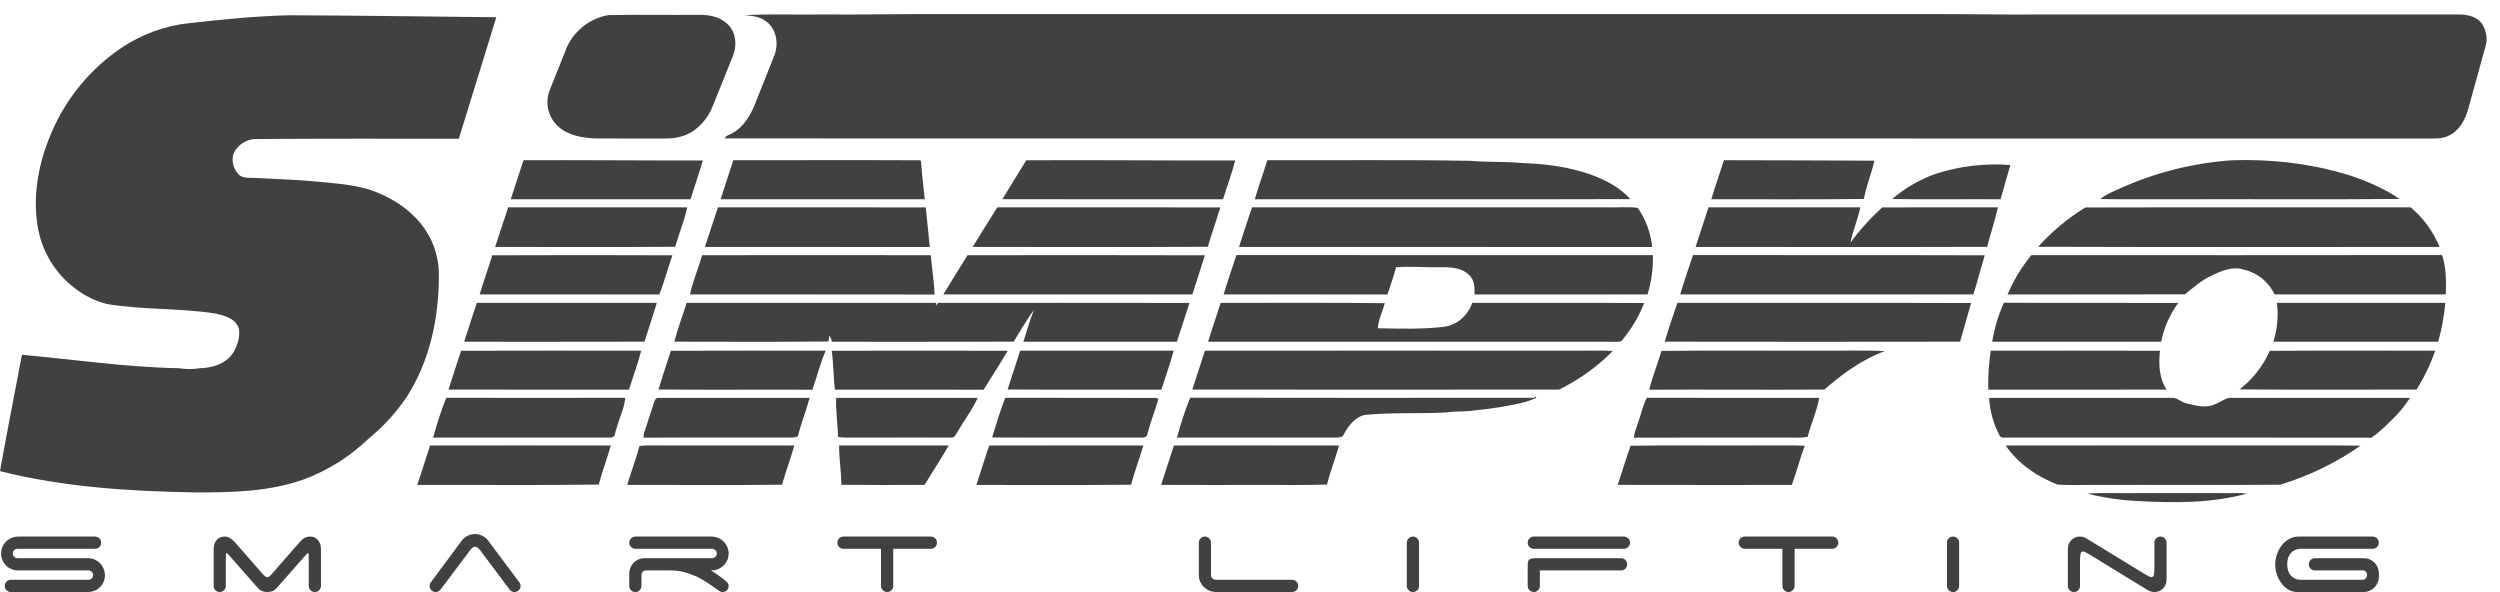
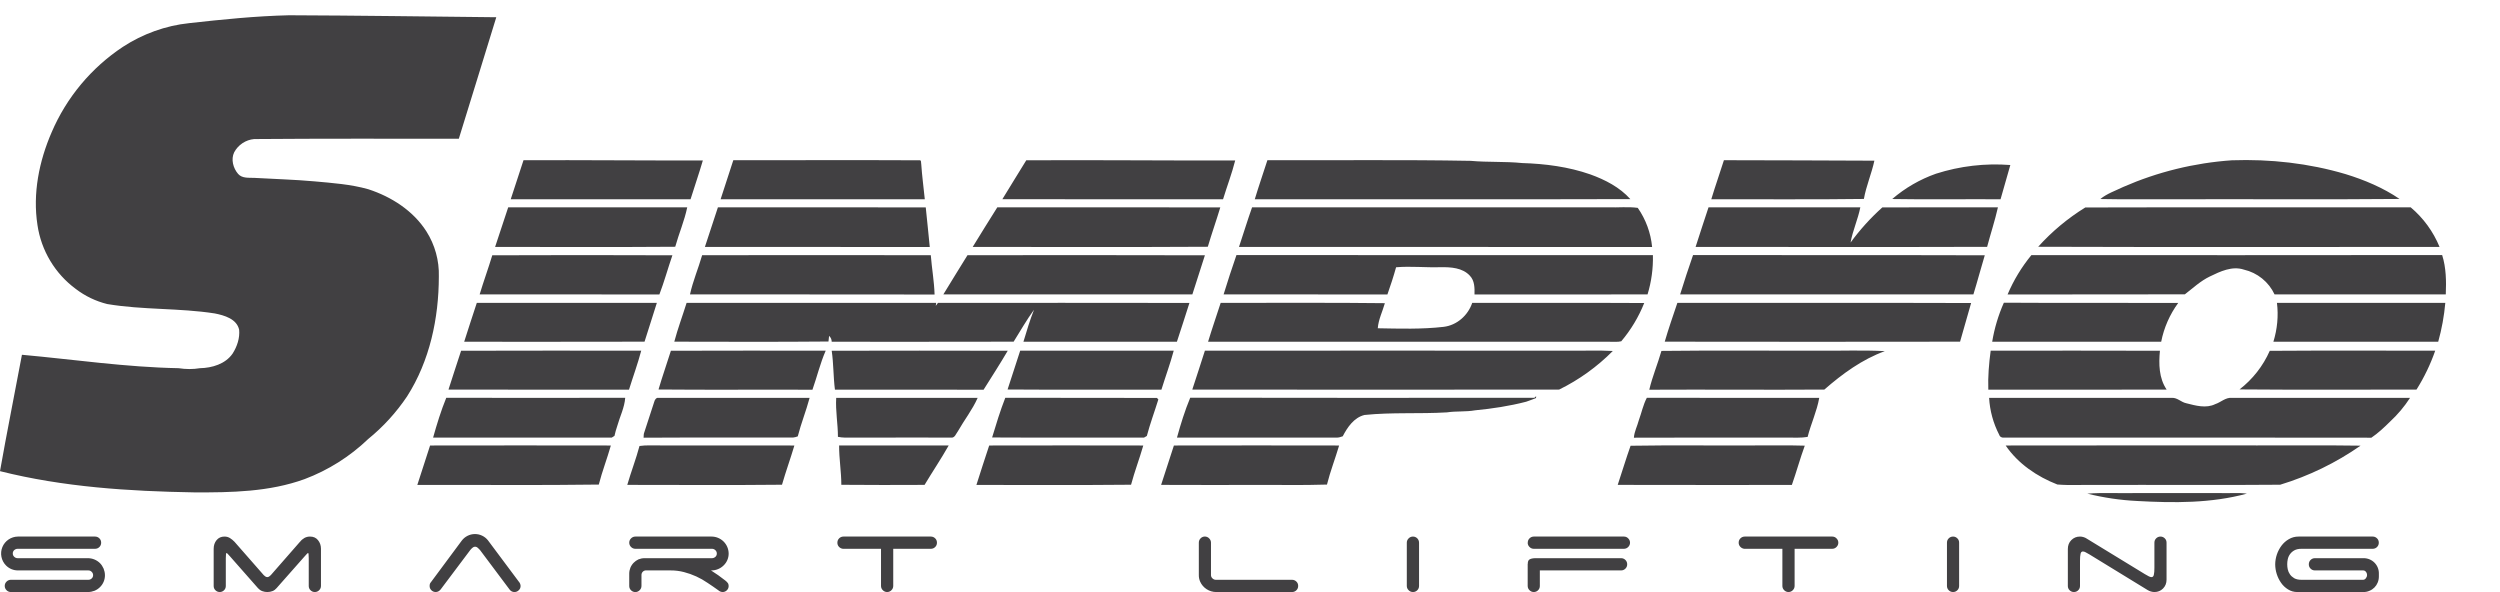
<svg xmlns="http://www.w3.org/2000/svg" width="173" height="41" viewBox="0 0 173 41" fill="none">
-   <path fill-rule="evenodd" clip-rule="evenodd" d="M51.526 1.051C53.257 0.953 54.993 1.029 56.718 1.002C59.568 1.024 62.413 0.958 65.258 0.974H133.458C136.046 0.963 138.629 1.024 141.211 1.002H170.182C170.799 0.996 171.503 1.182 171.825 1.755C172.044 2.181 172.158 2.705 172.006 3.169L170.793 7.575C170.575 8.313 170.165 9.088 169.412 9.405C168.937 9.628 168.402 9.585 167.889 9.585C128.642 9.579 89.391 9.59 50.144 9.579C50.232 9.35 50.516 9.334 50.696 9.208C51.58 8.706 52.055 7.761 52.383 6.849C52.782 5.839 53.197 4.835 53.59 3.824C53.906 2.995 53.721 1.913 52.923 1.417C52.514 1.127 52.006 1.095 51.526 1.051V1.051ZM42.113 1.045C44.215 1.002 46.317 1.045 48.419 1.029C49.134 1.013 49.91 1.193 50.412 1.733C50.942 2.29 51.002 3.153 50.729 3.841L49.325 7.335C49.037 8.089 48.512 8.729 47.829 9.159C47.283 9.47 46.645 9.596 46.022 9.585C44.379 9.579 42.735 9.596 41.092 9.579C40.191 9.525 39.224 9.339 38.558 8.689C38.239 8.372 38.02 7.968 37.929 7.527C37.839 7.086 37.881 6.628 38.051 6.21L39.143 3.481C39.601 2.225 40.781 1.253 42.113 1.045V1.045Z" fill="#414042" />
-   <path fill-rule="evenodd" clip-rule="evenodd" d="M144.444 34.16C145.514 34.078 146.6 34.144 147.676 34.122H153.682C154.282 34.144 154.883 34.078 155.484 34.16C153.01 34.832 150.422 34.81 147.883 34.668C146.723 34.611 145.571 34.441 144.444 34.16V34.16ZM138.792 30.829C144.591 30.813 150.395 30.829 156.199 30.824C158.585 30.835 160.971 30.802 163.351 30.84C161.65 32.027 159.772 32.939 157.788 33.543C153.545 33.581 149.292 33.543 145.044 33.559C144.154 33.538 143.259 33.603 142.369 33.527C140.966 32.981 139.644 32.085 138.792 30.829V30.829ZM112.836 30.846C115.702 30.797 118.569 30.84 121.43 30.824C122.587 30.835 123.739 30.802 124.891 30.84C124.564 31.736 124.313 32.658 123.996 33.559C119.983 33.559 115.964 33.565 111.946 33.554C112.246 32.653 112.519 31.741 112.836 30.846ZM81.234 30.829C85.044 30.824 88.856 30.819 92.667 30.829C92.399 31.736 92.055 32.615 91.826 33.532C90.073 33.592 88.32 33.543 86.568 33.559C84.493 33.559 82.418 33.565 80.349 33.554C80.638 32.642 80.939 31.736 81.234 30.829ZM68.457 30.829C72.006 30.824 75.561 30.819 79.115 30.829C78.853 31.741 78.514 32.626 78.269 33.543C74.703 33.581 71.132 33.548 67.567 33.559C67.851 32.642 68.157 31.736 68.452 30.829H68.457ZM58.067 30.824H65.651C65.126 31.752 64.526 32.642 63.98 33.554C62.058 33.559 60.142 33.57 58.22 33.548C58.22 32.642 58.061 31.736 58.067 30.824V30.824ZM44.253 30.862C44.728 30.791 45.209 30.835 45.684 30.824C48.779 30.829 51.875 30.819 54.971 30.829C54.703 31.736 54.376 32.631 54.114 33.543C50.548 33.581 46.978 33.554 43.407 33.554C43.669 32.648 44.013 31.768 44.253 30.862ZM29.762 30.829C33.934 30.824 38.1 30.819 42.271 30.829C42.014 31.736 41.67 32.62 41.436 33.532C37.248 33.592 33.06 33.543 28.878 33.559C29.167 32.648 29.462 31.736 29.762 30.829ZM137.651 27.532H150.297C150.668 27.51 150.935 27.832 151.285 27.903C151.935 28.067 152.661 28.28 153.3 27.963C153.687 27.837 154.015 27.488 154.452 27.532H166.775C166.383 28.137 165.917 28.691 165.388 29.18C164.984 29.579 164.569 29.972 164.099 30.289C155.636 30.273 147.168 30.283 138.7 30.283C138.541 30.305 138.394 30.24 138.345 30.087C137.935 29.294 137.697 28.423 137.646 27.532H137.651ZM113.961 27.526C117.941 27.537 121.916 27.532 125.891 27.532C125.732 28.454 125.317 29.323 125.088 30.234C124.64 30.311 124.187 30.278 123.734 30.283C120.179 30.283 116.62 30.273 113.065 30.289C113.092 29.868 113.3 29.492 113.404 29.088C113.595 28.569 113.704 28.018 113.961 27.526V27.526ZM82.364 27.521C90.302 27.537 98.241 27.532 106.18 27.526L106.3 27.417C106.3 27.477 106.317 27.559 106.235 27.57C106.033 27.652 105.82 27.723 105.612 27.799C104.455 28.099 103.264 28.28 102.074 28.394C101.43 28.509 100.775 28.438 100.13 28.536C98.23 28.651 96.319 28.52 94.425 28.716C93.699 28.891 93.24 29.568 92.918 30.191C92.776 30.245 92.623 30.289 92.475 30.283H81.446C81.703 29.35 81.992 28.416 82.364 27.521V27.521ZM69.566 27.526C73.06 27.543 76.56 27.521 80.06 27.537L80.158 27.641C79.896 28.487 79.585 29.317 79.361 30.169L79.164 30.283C75.664 30.273 72.159 30.294 68.654 30.273C68.932 29.35 69.216 28.422 69.566 27.526V27.526ZM57.865 27.532H67.654C67.294 28.351 66.726 29.066 66.284 29.847C66.153 30.011 66.077 30.322 65.804 30.283L63.51 30.278C61.829 30.289 60.153 30.273 58.471 30.283C58.307 30.283 58.143 30.256 57.985 30.229C57.985 29.328 57.81 28.433 57.865 27.532V27.532ZM45.279 27.788C45.312 27.657 45.416 27.504 45.569 27.532H56.025C55.785 28.433 55.435 29.295 55.206 30.196C55.097 30.24 54.987 30.267 54.878 30.278C51.428 30.289 47.982 30.267 44.537 30.289C44.542 30.158 44.537 30.021 44.592 29.896C44.826 29.197 45.05 28.493 45.279 27.788V27.788ZM30.882 27.526C35.009 27.537 39.137 27.537 43.265 27.526C43.216 28.209 42.894 28.831 42.713 29.481C42.637 29.705 42.571 29.934 42.522 30.163L42.331 30.283H29.97C30.232 29.35 30.516 28.422 30.882 27.526V27.526ZM157.067 24.277C160.889 24.25 164.705 24.267 168.517 24.267C168.189 25.21 167.755 26.113 167.223 26.958C163.138 26.964 159.06 26.98 154.976 26.947C155.884 26.246 156.603 25.328 157.067 24.277V24.277ZM137.761 24.267C141.664 24.267 145.563 24.256 149.467 24.272C149.379 25.189 149.396 26.167 149.931 26.958C145.819 26.975 141.703 26.964 137.591 26.964C137.559 26.063 137.635 25.157 137.755 24.267H137.761ZM114.971 24.283C118.58 24.239 122.194 24.277 125.809 24.267C127.348 24.283 128.894 24.217 130.433 24.299C128.861 24.867 127.49 25.872 126.245 26.958C122.205 26.986 118.165 26.947 114.13 26.969C114.343 26.058 114.714 25.189 114.971 24.283V24.283ZM83.379 24.267C91.804 24.256 100.229 24.267 108.653 24.267C109.636 24.277 110.619 24.234 111.607 24.288C110.526 25.378 109.272 26.281 107.894 26.958C99.431 26.969 90.969 26.969 82.506 26.958C82.79 26.063 83.101 25.173 83.379 24.267V24.267ZM70.597 24.267H81.222C80.977 25.178 80.649 26.063 80.371 26.964C76.822 26.958 73.273 26.98 69.724 26.953C70.008 26.058 70.314 25.167 70.597 24.267ZM57.548 24.272C61.61 24.261 65.672 24.261 69.735 24.272C69.2 25.184 68.626 26.074 68.064 26.969C64.635 26.958 61.206 26.969 57.777 26.964C57.663 26.068 57.685 25.162 57.554 24.272H57.548ZM46.426 24.272C49.997 24.256 53.568 24.267 57.139 24.267C56.756 25.14 56.538 26.074 56.221 26.969C52.672 26.953 49.123 26.986 45.569 26.953C45.831 26.052 46.148 25.167 46.426 24.272V24.272ZM31.903 24.272C36.058 24.261 40.218 24.261 44.373 24.267C44.133 25.178 43.805 26.063 43.527 26.964C39.361 26.958 35.2 26.975 31.035 26.958C31.313 26.058 31.624 25.173 31.908 24.272H31.903ZM157.569 20.958H169.215C169.134 21.868 168.97 22.769 168.724 23.65H157.318C157.586 22.781 157.679 21.859 157.564 20.958H157.569ZM137.859 23.65C138.013 22.718 138.285 21.81 138.667 20.947C142.691 20.974 146.709 20.947 150.733 20.963C150.148 21.761 149.745 22.678 149.554 23.65H137.859V23.65ZM115.2 23.644C115.462 22.738 115.773 21.853 116.074 20.958C122.844 20.963 129.62 20.947 136.401 20.969L135.637 23.644C128.828 23.655 122.014 23.655 115.2 23.644V23.644ZM83.598 23.65C83.871 22.749 84.182 21.853 84.471 20.958C88.26 20.969 92.05 20.931 95.833 20.98C95.67 21.558 95.386 22.115 95.342 22.716C96.86 22.743 98.389 22.792 99.896 22.618C100.824 22.509 101.588 21.82 101.878 20.958C105.842 20.963 109.816 20.947 113.78 20.969C113.397 21.931 112.86 22.826 112.191 23.617C111.924 23.682 111.645 23.639 111.383 23.65H83.598V23.65ZM46.661 23.644C46.901 22.738 47.234 21.853 47.513 20.958H64.783L64.755 21.165L64.908 20.958C70.707 20.958 76.511 20.952 82.309 20.963C82.031 21.859 81.73 22.754 81.441 23.65H70.821C71.045 22.902 71.269 22.154 71.553 21.433C71.04 22.143 70.608 22.902 70.144 23.644C65.945 23.655 61.752 23.65 57.554 23.65C57.554 23.486 57.488 23.349 57.373 23.24L57.33 23.633C53.781 23.666 50.221 23.65 46.661 23.644V23.644ZM32.121 23.65C32.4 22.749 32.705 21.859 32.995 20.958C37.144 20.958 41.299 20.952 45.454 20.958C45.181 21.859 44.876 22.749 44.602 23.644C40.442 23.655 36.282 23.65 32.121 23.65V23.65ZM140.572 17.654C150.051 17.654 159.524 17.666 168.997 17.649C169.275 18.528 169.286 19.456 169.248 20.374H157.4C157.2 19.946 156.905 19.569 156.538 19.272C156.171 18.975 155.742 18.766 155.282 18.659C154.463 18.386 153.638 18.785 152.917 19.134C152.273 19.445 151.749 19.937 151.192 20.368C147.108 20.384 143.013 20.363 138.924 20.379C139.339 19.396 139.895 18.479 140.572 17.654V17.654ZM117.16 17.649C123.887 17.666 130.613 17.644 137.346 17.666C137.073 18.566 136.838 19.473 136.559 20.374H116.265C116.549 19.462 116.843 18.55 117.16 17.649V17.649ZM85.563 17.649C95.173 17.666 104.777 17.649 114.381 17.654C114.404 18.575 114.279 19.493 114.01 20.374C110.024 20.384 106.027 20.368 102.036 20.379C102.047 19.926 102.047 19.424 101.714 19.079C101.206 18.523 100.387 18.479 99.677 18.49C98.656 18.523 97.635 18.408 96.609 18.495C96.434 19.129 96.227 19.757 96.008 20.379C92.23 20.368 88.451 20.379 84.673 20.374C84.957 19.462 85.246 18.55 85.563 17.649V17.649ZM66.945 17.66C72.427 17.655 77.903 17.649 83.379 17.666C83.09 18.566 82.795 19.467 82.511 20.374H65.279C65.825 19.462 66.399 18.566 66.95 17.66H66.945ZM48.588 17.66C53.863 17.649 59.137 17.655 64.411 17.66C64.482 18.566 64.646 19.473 64.673 20.384C59.033 20.363 53.393 20.384 47.747 20.374C47.95 19.445 48.326 18.572 48.588 17.66V17.66ZM34.065 17.666C38.214 17.649 42.375 17.649 46.53 17.666C46.219 18.566 45.968 19.489 45.629 20.379C41.479 20.363 37.335 20.379 33.191 20.374C33.464 19.467 33.792 18.572 34.065 17.666V17.666ZM141.042 17.076C141.994 16.019 143.091 15.104 144.302 14.357C151.809 14.335 159.317 14.357 166.819 14.346C167.696 15.085 168.382 16.025 168.817 17.087C159.557 17.087 150.297 17.108 141.042 17.076V17.076ZM118.23 14.346H128.735C128.571 15.176 128.206 15.956 128.058 16.786C128.704 15.9 129.442 15.084 130.259 14.351L138.257 14.346C138.05 15.268 137.75 16.169 137.509 17.081C130.783 17.103 124.061 17.087 117.335 17.087C117.624 16.175 117.93 15.263 118.23 14.346V14.346ZM86.644 14.346H111.274C111.957 14.373 112.661 14.291 113.333 14.384C113.892 15.186 114.234 16.119 114.326 17.092L85.738 17.087C86.044 16.175 86.322 15.252 86.644 14.346ZM69.009 14.346L84.444 14.351C84.171 15.263 83.849 16.164 83.581 17.076C78.159 17.108 72.732 17.087 67.311 17.087C67.873 16.169 68.441 15.258 69.014 14.346H69.009ZM49.68 14.346L64.062 14.351C64.149 15.263 64.258 16.18 64.34 17.092L48.779 17.087C49.085 16.18 49.374 15.258 49.68 14.346ZM35.168 14.346H47.556C47.365 15.279 46.978 16.164 46.726 17.076C42.571 17.108 38.416 17.087 34.261 17.087L35.168 14.346V14.346ZM133.971 12.02C135.631 11.488 137.377 11.285 139.115 11.419L138.438 13.789C135.937 13.773 133.436 13.816 130.941 13.772C131.834 13.005 132.861 12.411 133.971 12.02V12.02ZM146.928 12.937C149.309 11.895 151.853 11.271 154.446 11.092C157.1 10.999 159.77 11.294 162.309 12.047C163.624 12.451 164.913 12.992 166.049 13.767C160.911 13.816 155.768 13.773 150.624 13.789C148.866 13.778 147.103 13.811 145.344 13.772C145.809 13.39 146.393 13.199 146.928 12.937V12.937ZM119.295 11.086C122.767 11.081 126.235 11.114 129.707 11.119C129.516 12.014 129.139 12.866 128.981 13.767C125.459 13.816 121.938 13.778 118.421 13.789C118.694 12.883 119.011 11.987 119.295 11.086V11.086ZM87.704 11.086C92.394 11.103 97.084 11.043 101.768 11.13C102.953 11.239 104.149 11.163 105.334 11.283C106.928 11.332 108.539 11.539 110.051 12.069C111.078 12.44 112.088 12.959 112.819 13.778C104.154 13.805 95.489 13.783 86.83 13.789C87.103 12.883 87.414 11.987 87.704 11.086V11.086ZM71.018 11.092C75.839 11.064 80.66 11.119 85.476 11.103C85.246 12.014 84.908 12.893 84.635 13.789C79.546 13.783 74.452 13.8 69.364 13.783C69.904 12.877 70.477 11.992 71.018 11.092ZM50.745 11.086C55.036 11.092 59.323 11.07 63.614 11.092C63.778 11.059 63.723 11.272 63.751 11.365C63.805 12.173 63.914 12.975 63.996 13.789H49.866L50.745 11.086V11.086ZM36.232 11.086C40.366 11.07 44.499 11.114 48.637 11.103C48.375 12.004 48.064 12.893 47.786 13.789H35.342C35.632 12.883 35.927 11.982 36.227 11.086H36.232ZM13.088 1.602C15.381 1.346 17.69 1.111 20 1.056C24.783 1.073 29.56 1.144 34.343 1.193C33.486 3.999 32.612 6.8 31.75 9.601C27.027 9.601 22.304 9.585 17.587 9.623C17.298 9.649 17.021 9.747 16.78 9.907C16.539 10.067 16.341 10.285 16.205 10.54C15.97 11.026 16.134 11.638 16.478 12.036C16.757 12.353 17.215 12.293 17.598 12.309C18.979 12.391 20.366 12.424 21.747 12.549C23.003 12.664 24.27 12.751 25.487 13.095C27.087 13.614 28.599 14.586 29.506 16.011C30.099 16.945 30.399 18.034 30.368 19.14C30.363 22.023 29.741 24.971 28.168 27.433C27.422 28.544 26.515 29.538 25.476 30.382C24.212 31.594 22.715 32.538 21.076 33.155C18.64 34.04 16.009 34.084 13.442 34.073C8.933 33.996 4.384 33.707 0 32.604C0.475 29.912 1.016 27.237 1.518 24.55C5.132 24.878 8.725 25.413 12.361 25.479C12.853 25.555 13.344 25.561 13.836 25.479C14.676 25.462 15.599 25.189 16.096 24.469C16.407 23.983 16.604 23.393 16.549 22.82C16.385 22.066 15.523 21.82 14.857 21.689C12.4 21.307 9.883 21.455 7.42 21.04C6.632 20.845 5.892 20.49 5.247 19.997C4.534 19.472 3.933 18.81 3.478 18.051C3.022 17.292 2.722 16.45 2.593 15.574C2.255 13.396 2.703 11.157 3.576 9.148C4.608 6.74 6.322 4.686 8.507 3.24C9.872 2.35 11.455 1.771 13.093 1.602H13.088Z" fill="#414042" />
+   <path fill-rule="evenodd" clip-rule="evenodd" d="M144.444 34.16C145.514 34.078 146.6 34.144 147.676 34.122H153.682C154.282 34.144 154.883 34.078 155.484 34.16C153.01 34.832 150.422 34.81 147.883 34.668C146.723 34.611 145.571 34.441 144.444 34.16V34.16ZM138.792 30.829C144.591 30.813 150.395 30.829 156.199 30.824C158.585 30.835 160.971 30.802 163.351 30.84C161.65 32.027 159.772 32.939 157.788 33.543C153.545 33.581 149.292 33.543 145.044 33.559C144.154 33.538 143.259 33.603 142.369 33.527C140.966 32.981 139.644 32.085 138.792 30.829V30.829ZM112.836 30.846C115.702 30.797 118.569 30.84 121.43 30.824C122.587 30.835 123.739 30.802 124.891 30.84C124.564 31.736 124.313 32.658 123.996 33.559C119.983 33.559 115.964 33.565 111.946 33.554C112.246 32.653 112.519 31.741 112.836 30.846ZM81.234 30.829C85.044 30.824 88.856 30.819 92.667 30.829C92.399 31.736 92.055 32.615 91.826 33.532C90.073 33.592 88.32 33.543 86.568 33.559C84.493 33.559 82.418 33.565 80.349 33.554C80.638 32.642 80.939 31.736 81.234 30.829ZM68.457 30.829C72.006 30.824 75.561 30.819 79.115 30.829C78.853 31.741 78.514 32.626 78.269 33.543C74.703 33.581 71.132 33.548 67.567 33.559C67.851 32.642 68.157 31.736 68.452 30.829H68.457ZM58.067 30.824H65.651C65.126 31.752 64.526 32.642 63.98 33.554C62.058 33.559 60.142 33.57 58.22 33.548C58.22 32.642 58.061 31.736 58.067 30.824V30.824ZM44.253 30.862C44.728 30.791 45.209 30.835 45.684 30.824C48.779 30.829 51.875 30.819 54.971 30.829C54.703 31.736 54.376 32.631 54.114 33.543C50.548 33.581 46.978 33.554 43.407 33.554C43.669 32.648 44.013 31.768 44.253 30.862ZM29.762 30.829C33.934 30.824 38.1 30.819 42.271 30.829C42.014 31.736 41.67 32.62 41.436 33.532C37.248 33.592 33.06 33.543 28.878 33.559C29.167 32.648 29.462 31.736 29.762 30.829ZM137.651 27.532H150.297C150.668 27.51 150.935 27.832 151.285 27.903C151.935 28.067 152.661 28.28 153.3 27.963C153.687 27.837 154.015 27.488 154.452 27.532H166.775C166.383 28.137 165.917 28.691 165.388 29.18C164.984 29.579 164.569 29.972 164.099 30.289C155.636 30.273 147.168 30.283 138.7 30.283C138.541 30.305 138.394 30.24 138.345 30.087C137.935 29.294 137.697 28.423 137.646 27.532H137.651ZM113.961 27.526C117.941 27.537 121.916 27.532 125.891 27.532C125.732 28.454 125.317 29.323 125.088 30.234C124.64 30.311 124.187 30.278 123.734 30.283C120.179 30.283 116.62 30.273 113.065 30.289C113.092 29.868 113.3 29.492 113.404 29.088C113.595 28.569 113.704 28.018 113.961 27.526V27.526ZM82.364 27.521C90.302 27.537 98.241 27.532 106.18 27.526L106.3 27.417C106.3 27.477 106.317 27.559 106.235 27.57C106.033 27.652 105.82 27.723 105.612 27.799C104.455 28.099 103.264 28.28 102.074 28.394C101.43 28.509 100.775 28.438 100.13 28.536C98.23 28.651 96.319 28.52 94.425 28.716C93.699 28.891 93.24 29.568 92.918 30.191C92.776 30.245 92.623 30.289 92.475 30.283H81.446C81.703 29.35 81.992 28.416 82.364 27.521V27.521ZM69.566 27.526C73.06 27.543 76.56 27.521 80.06 27.537L80.158 27.641C79.896 28.487 79.585 29.317 79.361 30.169L79.164 30.283C75.664 30.273 72.159 30.294 68.654 30.273C68.932 29.35 69.216 28.422 69.566 27.526V27.526ZM57.865 27.532H67.654C67.294 28.351 66.726 29.066 66.284 29.847C66.153 30.011 66.077 30.322 65.804 30.283L63.51 30.278C61.829 30.289 60.153 30.273 58.471 30.283C58.307 30.283 58.143 30.256 57.985 30.229C57.985 29.328 57.81 28.433 57.865 27.532V27.532ZM45.279 27.788C45.312 27.657 45.416 27.504 45.569 27.532H56.025C55.785 28.433 55.435 29.295 55.206 30.196C55.097 30.24 54.987 30.267 54.878 30.278C51.428 30.289 47.982 30.267 44.537 30.289C44.542 30.158 44.537 30.021 44.592 29.896C44.826 29.197 45.05 28.493 45.279 27.788V27.788ZM30.882 27.526C35.009 27.537 39.137 27.537 43.265 27.526C43.216 28.209 42.894 28.831 42.713 29.481C42.637 29.705 42.571 29.934 42.522 30.163L42.331 30.283H29.97C30.232 29.35 30.516 28.422 30.882 27.526V27.526ZM157.067 24.277C160.889 24.25 164.705 24.267 168.517 24.267C168.189 25.21 167.755 26.113 167.223 26.958C163.138 26.964 159.06 26.98 154.976 26.947C155.884 26.246 156.603 25.328 157.067 24.277V24.277ZM137.761 24.267C141.664 24.267 145.563 24.256 149.467 24.272C149.379 25.189 149.396 26.167 149.931 26.958C145.819 26.975 141.703 26.964 137.591 26.964C137.559 26.063 137.635 25.157 137.755 24.267H137.761ZM114.971 24.283C118.58 24.239 122.194 24.277 125.809 24.267C127.348 24.283 128.894 24.217 130.433 24.299C128.861 24.867 127.49 25.872 126.245 26.958C122.205 26.986 118.165 26.947 114.13 26.969C114.343 26.058 114.714 25.189 114.971 24.283V24.283ZM83.379 24.267C91.804 24.256 100.229 24.267 108.653 24.267C109.636 24.277 110.619 24.234 111.607 24.288C110.526 25.378 109.272 26.281 107.894 26.958C99.431 26.969 90.969 26.969 82.506 26.958C82.79 26.063 83.101 25.173 83.379 24.267V24.267ZM70.597 24.267H81.222C80.977 25.178 80.649 26.063 80.371 26.964C76.822 26.958 73.273 26.98 69.724 26.953C70.008 26.058 70.314 25.167 70.597 24.267ZM57.548 24.272C61.61 24.261 65.672 24.261 69.735 24.272C69.2 25.184 68.626 26.074 68.064 26.969C64.635 26.958 61.206 26.969 57.777 26.964C57.663 26.068 57.685 25.162 57.554 24.272H57.548ZM46.426 24.272C49.997 24.256 53.568 24.267 57.139 24.267C56.756 25.14 56.538 26.074 56.221 26.969C52.672 26.953 49.123 26.986 45.569 26.953C45.831 26.052 46.148 25.167 46.426 24.272V24.272ZM31.903 24.272C36.058 24.261 40.218 24.261 44.373 24.267C44.133 25.178 43.805 26.063 43.527 26.964C39.361 26.958 35.2 26.975 31.035 26.958C31.313 26.058 31.624 25.173 31.908 24.272H31.903ZM157.569 20.958H169.215C169.134 21.868 168.97 22.769 168.724 23.65H157.318C157.586 22.781 157.679 21.859 157.564 20.958H157.569ZM137.859 23.65C138.013 22.718 138.285 21.81 138.667 20.947C142.691 20.974 146.709 20.947 150.733 20.963C150.148 21.761 149.745 22.678 149.554 23.65H137.859V23.65ZM115.2 23.644C115.462 22.738 115.773 21.853 116.074 20.958C122.844 20.963 129.62 20.947 136.401 20.969L135.637 23.644C128.828 23.655 122.014 23.655 115.2 23.644V23.644ZM83.598 23.65C83.871 22.749 84.182 21.853 84.471 20.958C88.26 20.969 92.05 20.931 95.833 20.98C95.67 21.558 95.386 22.115 95.342 22.716C96.86 22.743 98.389 22.792 99.896 22.618C100.824 22.509 101.588 21.82 101.878 20.958C105.842 20.963 109.816 20.947 113.78 20.969C113.397 21.931 112.86 22.826 112.191 23.617C111.924 23.682 111.645 23.639 111.383 23.65H83.598V23.65ZM46.661 23.644C46.901 22.738 47.234 21.853 47.513 20.958H64.783L64.755 21.165L64.908 20.958C70.707 20.958 76.511 20.952 82.309 20.963C82.031 21.859 81.73 22.754 81.441 23.65H70.821C71.045 22.902 71.269 22.154 71.553 21.433C71.04 22.143 70.608 22.902 70.144 23.644C65.945 23.655 61.752 23.65 57.554 23.65C57.554 23.486 57.488 23.349 57.373 23.24L57.33 23.633C53.781 23.666 50.221 23.65 46.661 23.644V23.644ZM32.121 23.65C32.4 22.749 32.705 21.859 32.995 20.958C37.144 20.958 41.299 20.952 45.454 20.958C45.181 21.859 44.876 22.749 44.602 23.644C40.442 23.655 36.282 23.65 32.121 23.65V23.65ZM140.572 17.654C150.051 17.654 159.524 17.666 168.997 17.649C169.275 18.528 169.286 19.456 169.248 20.374H157.4C157.2 19.946 156.905 19.569 156.538 19.272C156.171 18.975 155.742 18.766 155.282 18.659C154.463 18.386 153.638 18.785 152.917 19.134C152.273 19.445 151.749 19.937 151.192 20.368C147.108 20.384 143.013 20.363 138.924 20.379C139.339 19.396 139.895 18.479 140.572 17.654V17.654ZM117.16 17.649C123.887 17.666 130.613 17.644 137.346 17.666C137.073 18.566 136.838 19.473 136.559 20.374H116.265C116.549 19.462 116.843 18.55 117.16 17.649V17.649ZM85.563 17.649C95.173 17.666 104.777 17.649 114.381 17.654C114.404 18.575 114.279 19.493 114.01 20.374C110.024 20.384 106.027 20.368 102.036 20.379C102.047 19.926 102.047 19.424 101.714 19.079C101.206 18.523 100.387 18.479 99.677 18.49C98.656 18.523 97.635 18.408 96.609 18.495C96.434 19.129 96.227 19.757 96.008 20.379C92.23 20.368 88.451 20.379 84.673 20.374C84.957 19.462 85.246 18.55 85.563 17.649V17.649ZM66.945 17.66C72.427 17.655 77.903 17.649 83.379 17.666C83.09 18.566 82.795 19.467 82.511 20.374H65.279C65.825 19.462 66.399 18.566 66.95 17.66H66.945ZM48.588 17.66C53.863 17.649 59.137 17.655 64.411 17.66C64.482 18.566 64.646 19.473 64.673 20.384C59.033 20.363 53.393 20.384 47.747 20.374C47.95 19.445 48.326 18.572 48.588 17.66V17.66ZM34.065 17.666C38.214 17.649 42.375 17.649 46.53 17.666C46.219 18.566 45.968 19.489 45.629 20.379C41.479 20.363 37.335 20.379 33.191 20.374C33.464 19.467 33.792 18.572 34.065 17.666V17.666ZM141.042 17.076C141.994 16.019 143.091 15.104 144.302 14.357C151.809 14.335 159.317 14.357 166.819 14.346C167.696 15.085 168.382 16.025 168.817 17.087C159.557 17.087 150.297 17.108 141.042 17.076V17.076ZM118.23 14.346H128.735C128.571 15.176 128.206 15.956 128.058 16.786C128.704 15.9 129.442 15.084 130.259 14.351L138.257 14.346C138.05 15.268 137.75 16.169 137.509 17.081C130.783 17.103 124.061 17.087 117.335 17.087C117.624 16.175 117.93 15.263 118.23 14.346V14.346ZM86.644 14.346H111.274C111.957 14.373 112.661 14.291 113.333 14.384C113.892 15.186 114.234 16.119 114.326 17.092L85.738 17.087C86.044 16.175 86.322 15.252 86.644 14.346ZM69.009 14.346L84.444 14.351C84.171 15.263 83.849 16.164 83.581 17.076C78.159 17.108 72.732 17.087 67.311 17.087C67.873 16.169 68.441 15.258 69.014 14.346H69.009ZM49.68 14.346L64.062 14.351C64.149 15.263 64.258 16.18 64.34 17.092L48.779 17.087C49.085 16.18 49.374 15.258 49.68 14.346ZM35.168 14.346H47.556C47.365 15.279 46.978 16.164 46.726 17.076C42.571 17.108 38.416 17.087 34.261 17.087L35.168 14.346V14.346ZM133.971 12.02C135.631 11.488 137.377 11.285 139.115 11.419L138.438 13.789C135.937 13.773 133.436 13.816 130.941 13.772C131.834 13.005 132.861 12.411 133.971 12.02V12.02ZM146.928 12.937C149.309 11.895 151.853 11.271 154.446 11.092C157.1 10.999 159.77 11.294 162.309 12.047C163.624 12.451 164.913 12.992 166.049 13.767C160.911 13.816 155.768 13.773 150.624 13.789C148.866 13.778 147.103 13.811 145.344 13.772C145.809 13.39 146.393 13.199 146.928 12.937V12.937ZM119.295 11.086C122.767 11.081 126.235 11.114 129.707 11.119C129.516 12.014 129.139 12.866 128.981 13.767C125.459 13.816 121.938 13.778 118.421 13.789C118.694 12.883 119.011 11.987 119.295 11.086V11.086ZM87.704 11.086C92.394 11.103 97.084 11.043 101.768 11.13C102.953 11.239 104.149 11.163 105.334 11.283C106.928 11.332 108.539 11.539 110.051 12.069C111.078 12.44 112.088 12.959 112.819 13.778C104.154 13.805 95.489 13.783 86.83 13.789C87.103 12.883 87.414 11.987 87.704 11.086V11.086ZM71.018 11.092C75.839 11.064 80.66 11.119 85.476 11.103C85.246 12.014 84.908 12.893 84.635 13.789C79.546 13.783 74.452 13.8 69.364 13.783C69.904 12.877 70.477 11.992 71.018 11.092ZM50.745 11.086C55.036 11.092 59.323 11.07 63.614 11.092C63.778 11.059 63.723 11.272 63.751 11.365C63.805 12.173 63.914 12.975 63.996 13.789H49.866L50.745 11.086V11.086ZM36.232 11.086C40.366 11.07 44.499 11.114 48.637 11.103C48.375 12.004 48.064 12.893 47.786 13.789H35.342C35.632 12.883 35.927 11.982 36.227 11.086ZM13.088 1.602C15.381 1.346 17.69 1.111 20 1.056C24.783 1.073 29.56 1.144 34.343 1.193C33.486 3.999 32.612 6.8 31.75 9.601C27.027 9.601 22.304 9.585 17.587 9.623C17.298 9.649 17.021 9.747 16.78 9.907C16.539 10.067 16.341 10.285 16.205 10.54C15.97 11.026 16.134 11.638 16.478 12.036C16.757 12.353 17.215 12.293 17.598 12.309C18.979 12.391 20.366 12.424 21.747 12.549C23.003 12.664 24.27 12.751 25.487 13.095C27.087 13.614 28.599 14.586 29.506 16.011C30.099 16.945 30.399 18.034 30.368 19.14C30.363 22.023 29.741 24.971 28.168 27.433C27.422 28.544 26.515 29.538 25.476 30.382C24.212 31.594 22.715 32.538 21.076 33.155C18.64 34.04 16.009 34.084 13.442 34.073C8.933 33.996 4.384 33.707 0 32.604C0.475 29.912 1.016 27.237 1.518 24.55C5.132 24.878 8.725 25.413 12.361 25.479C12.853 25.555 13.344 25.561 13.836 25.479C14.676 25.462 15.599 25.189 16.096 24.469C16.407 23.983 16.604 23.393 16.549 22.82C16.385 22.066 15.523 21.82 14.857 21.689C12.4 21.307 9.883 21.455 7.42 21.04C6.632 20.845 5.892 20.49 5.247 19.997C4.534 19.472 3.933 18.81 3.478 18.051C3.022 17.292 2.722 16.45 2.593 15.574C2.255 13.396 2.703 11.157 3.576 9.148C4.608 6.74 6.322 4.686 8.507 3.24C9.872 2.35 11.455 1.771 13.093 1.602H13.088Z" fill="#414042" />
  <path d="M1.239 39.473C1.086 39.473 0.934 39.443 0.792 39.384C0.651 39.325 0.523 39.238 0.415 39.129C0.253 38.965 0.143 38.756 0.099 38.53C0.054 38.304 0.077 38.07 0.165 37.856C0.253 37.643 0.402 37.461 0.593 37.332C0.784 37.203 1.009 37.133 1.239 37.13H6.579C6.694 37.13 6.798 37.174 6.88 37.256C6.961 37.338 7 37.436 7 37.556C7 37.671 6.961 37.769 6.88 37.851C6.841 37.891 6.794 37.923 6.742 37.945C6.691 37.967 6.635 37.977 6.579 37.977H1.218C1.13 37.977 1.054 38.009 0.983 38.069C0.95 38.099 0.925 38.135 0.908 38.176C0.891 38.216 0.883 38.26 0.885 38.304C0.885 38.392 0.917 38.468 0.983 38.528C1.013 38.559 1.05 38.584 1.09 38.601C1.131 38.618 1.174 38.626 1.218 38.626H6.077C6.233 38.626 6.387 38.656 6.532 38.715C6.676 38.774 6.807 38.861 6.918 38.97C7.022 39.074 7.103 39.2 7.169 39.347C7.224 39.489 7.262 39.642 7.262 39.806C7.263 39.959 7.233 40.111 7.174 40.253C7.115 40.395 7.028 40.523 6.918 40.63C6.809 40.739 6.683 40.821 6.541 40.881C6.399 40.936 6.246 40.969 6.082 40.969H0.748C0.693 40.969 0.638 40.957 0.588 40.936C0.537 40.914 0.491 40.883 0.453 40.843C0.413 40.804 0.38 40.758 0.359 40.706C0.337 40.654 0.327 40.599 0.328 40.543C0.328 40.428 0.371 40.33 0.453 40.248C0.491 40.208 0.537 40.177 0.588 40.155C0.638 40.133 0.693 40.122 0.748 40.122H6.115C6.201 40.123 6.283 40.089 6.344 40.03C6.376 40.001 6.401 39.967 6.418 39.928C6.435 39.89 6.443 39.848 6.443 39.806C6.444 39.762 6.436 39.718 6.419 39.678C6.402 39.637 6.376 39.601 6.344 39.571C6.315 39.54 6.28 39.515 6.24 39.498C6.201 39.481 6.158 39.472 6.115 39.473H1.234H1.239ZM22.211 40.543C22.211 40.663 22.168 40.761 22.086 40.843C22.047 40.883 22 40.915 21.948 40.937C21.897 40.959 21.841 40.969 21.785 40.969C21.729 40.969 21.674 40.959 21.622 40.937C21.57 40.915 21.524 40.883 21.485 40.843C21.445 40.804 21.414 40.757 21.394 40.706C21.373 40.654 21.363 40.598 21.365 40.543V38.626C21.365 38.386 21.349 38.266 21.321 38.266C21.294 38.266 21.212 38.348 21.076 38.506L19.137 40.701C19.061 40.788 18.973 40.859 18.859 40.903C18.75 40.947 18.624 40.969 18.498 40.969C18.375 40.97 18.253 40.947 18.138 40.903C18.029 40.859 17.93 40.788 17.854 40.701L15.921 38.506C15.785 38.348 15.703 38.266 15.676 38.266C15.643 38.266 15.626 38.386 15.626 38.626V40.543C15.626 40.663 15.588 40.761 15.506 40.843C15.467 40.883 15.421 40.915 15.369 40.937C15.318 40.959 15.262 40.969 15.206 40.969C15.15 40.969 15.095 40.959 15.043 40.937C14.991 40.915 14.944 40.883 14.906 40.843C14.866 40.804 14.835 40.757 14.814 40.706C14.794 40.654 14.784 40.598 14.786 40.543V37.977C14.786 37.742 14.851 37.54 14.988 37.376C15.124 37.212 15.304 37.13 15.539 37.13C15.681 37.13 15.812 37.169 15.921 37.239C16.03 37.31 16.134 37.392 16.227 37.491L18.247 39.795L18.356 39.888C18.406 39.92 18.449 39.937 18.498 39.937C18.542 39.937 18.591 39.92 18.635 39.888L18.744 39.795L20.759 37.491H20.764C20.846 37.382 20.95 37.294 21.065 37.228C21.185 37.163 21.31 37.13 21.452 37.13C21.687 37.13 21.873 37.212 22.004 37.376C22.14 37.54 22.211 37.742 22.211 37.977V40.543V40.543ZM30.472 40.81C30.436 40.857 30.39 40.895 30.337 40.922C30.285 40.949 30.227 40.964 30.168 40.968C30.109 40.971 30.05 40.961 29.996 40.94C29.941 40.918 29.891 40.885 29.85 40.843C29.81 40.804 29.779 40.757 29.758 40.706C29.738 40.654 29.728 40.598 29.73 40.543C29.73 40.439 29.757 40.352 29.817 40.292L31.952 37.414C32.057 37.274 32.193 37.16 32.349 37.081C32.504 37.001 32.676 36.959 32.851 36.956C33.026 36.953 33.2 36.991 33.358 37.066C33.516 37.14 33.655 37.25 33.764 37.387L35.899 40.248C35.974 40.328 36.019 40.433 36.025 40.543C36.025 40.663 35.987 40.761 35.899 40.843C35.861 40.883 35.815 40.914 35.765 40.936C35.714 40.957 35.66 40.969 35.605 40.969C35.538 40.971 35.473 40.956 35.414 40.927C35.355 40.897 35.304 40.853 35.266 40.799L33.218 38.064C33.171 38.009 33.12 37.958 33.066 37.911C33.014 37.861 32.946 37.831 32.874 37.829C32.805 37.833 32.739 37.862 32.689 37.911C32.623 37.966 32.58 38.015 32.541 38.064L30.478 40.81H30.472ZM49.2 39.473C49.54 39.685 49.868 39.917 50.183 40.166C50.248 40.215 50.303 40.27 50.352 40.33C50.401 40.39 50.423 40.461 50.423 40.543C50.423 40.663 50.385 40.761 50.303 40.843C50.264 40.883 50.217 40.915 50.166 40.937C50.114 40.959 50.058 40.969 50.002 40.969C49.891 40.964 49.784 40.919 49.702 40.843C49.462 40.668 49.211 40.499 48.965 40.335C48.468 39.991 47.913 39.737 47.327 39.587C47.027 39.51 46.719 39.471 46.41 39.473H44.663C44.585 39.483 44.515 39.522 44.465 39.581C44.414 39.641 44.388 39.717 44.39 39.795V40.543C44.39 40.663 44.346 40.761 44.264 40.843C44.225 40.884 44.179 40.916 44.127 40.938C44.075 40.96 44.02 40.972 43.964 40.972C43.907 40.972 43.852 40.96 43.8 40.938C43.749 40.916 43.702 40.884 43.663 40.843C43.624 40.804 43.593 40.757 43.572 40.706C43.551 40.654 43.541 40.598 43.543 40.543V39.702C43.542 39.56 43.569 39.42 43.622 39.288C43.676 39.157 43.755 39.038 43.855 38.938C43.947 38.845 44.056 38.768 44.182 38.708C44.319 38.654 44.455 38.626 44.608 38.626H49.271C49.358 38.626 49.435 38.594 49.506 38.533C49.538 38.505 49.563 38.469 49.58 38.43C49.597 38.39 49.605 38.347 49.604 38.304C49.604 38.211 49.571 38.14 49.506 38.075C49.475 38.044 49.438 38.019 49.398 38.002C49.358 37.985 49.315 37.977 49.271 37.977H43.969C43.913 37.977 43.858 37.967 43.806 37.945C43.754 37.923 43.708 37.891 43.669 37.851C43.629 37.813 43.597 37.767 43.576 37.717C43.554 37.666 43.543 37.611 43.543 37.556C43.543 37.436 43.587 37.338 43.669 37.256C43.708 37.215 43.754 37.184 43.806 37.162C43.858 37.14 43.913 37.13 43.969 37.13H49.238C49.55 37.13 49.85 37.254 50.072 37.473C50.294 37.693 50.42 37.992 50.423 38.304C50.424 38.458 50.393 38.611 50.333 38.752C50.273 38.894 50.185 39.022 50.073 39.129C49.963 39.239 49.831 39.325 49.687 39.384C49.543 39.443 49.389 39.473 49.233 39.473H49.2V39.473ZM64.417 37.13C64.531 37.13 64.635 37.174 64.717 37.256C64.799 37.338 64.837 37.436 64.837 37.556C64.837 37.671 64.799 37.769 64.717 37.851C64.678 37.891 64.632 37.923 64.58 37.945C64.528 37.967 64.473 37.977 64.417 37.977H61.812V40.543C61.812 40.663 61.769 40.761 61.687 40.843C61.649 40.883 61.603 40.914 61.552 40.936C61.502 40.957 61.447 40.969 61.392 40.969C61.336 40.969 61.28 40.959 61.229 40.937C61.177 40.915 61.13 40.883 61.092 40.843C61.051 40.804 61.019 40.758 60.997 40.706C60.976 40.654 60.965 40.599 60.966 40.543V37.977H58.329C58.225 37.965 58.128 37.916 58.056 37.84C57.984 37.763 57.945 37.661 57.947 37.556C57.947 37.436 57.985 37.338 58.067 37.256C58.105 37.216 58.151 37.185 58.201 37.163C58.252 37.142 58.307 37.13 58.362 37.13H64.417ZM84.16 40.969C83.926 40.968 83.697 40.901 83.501 40.774C83.304 40.647 83.148 40.467 83.052 40.253C82.988 40.109 82.956 39.953 82.959 39.795V37.556C82.959 37.436 82.997 37.338 83.079 37.256C83.117 37.215 83.163 37.183 83.215 37.161C83.266 37.139 83.321 37.128 83.376 37.128C83.432 37.128 83.487 37.139 83.538 37.161C83.59 37.183 83.636 37.215 83.674 37.256C83.756 37.338 83.8 37.436 83.8 37.556V39.795C83.8 39.882 83.832 39.959 83.903 40.024C83.964 40.086 84.046 40.121 84.133 40.122H89.412C89.527 40.122 89.631 40.166 89.713 40.248C89.795 40.33 89.833 40.428 89.833 40.543C89.833 40.663 89.795 40.761 89.713 40.843C89.674 40.883 89.627 40.915 89.576 40.937C89.524 40.959 89.469 40.969 89.412 40.969H84.16ZM98.198 40.543C98.198 40.663 98.159 40.761 98.078 40.843C98.039 40.883 97.992 40.915 97.94 40.937C97.889 40.959 97.833 40.969 97.777 40.969C97.721 40.969 97.666 40.959 97.614 40.937C97.562 40.915 97.516 40.883 97.477 40.843C97.436 40.804 97.404 40.758 97.382 40.706C97.361 40.654 97.35 40.599 97.351 40.543V37.556C97.351 37.436 97.395 37.338 97.477 37.256C97.516 37.215 97.562 37.184 97.614 37.162C97.666 37.14 97.721 37.13 97.777 37.13C97.892 37.13 97.996 37.174 98.078 37.256C98.154 37.338 98.198 37.436 98.198 37.556V40.543ZM105.721 37.556C105.721 37.436 105.76 37.338 105.842 37.256C105.88 37.216 105.926 37.185 105.976 37.163C106.027 37.142 106.081 37.13 106.136 37.13H112.377C112.492 37.13 112.596 37.174 112.672 37.256C112.754 37.338 112.798 37.436 112.798 37.556C112.798 37.671 112.754 37.769 112.672 37.851C112.634 37.891 112.588 37.922 112.537 37.944C112.487 37.965 112.432 37.977 112.377 37.977H106.136C106.081 37.977 106.027 37.965 105.976 37.944C105.926 37.922 105.88 37.891 105.842 37.851C105.802 37.813 105.77 37.767 105.748 37.717C105.727 37.666 105.716 37.611 105.716 37.556H105.721ZM105.721 39.025C105.721 38.867 105.76 38.757 105.852 38.708C105.945 38.654 106.087 38.626 106.278 38.626H112.181C112.301 38.626 112.399 38.67 112.481 38.752C112.563 38.834 112.601 38.932 112.601 39.052C112.601 39.167 112.563 39.265 112.481 39.347C112.442 39.387 112.395 39.419 112.344 39.441C112.292 39.462 112.237 39.473 112.181 39.473H106.557V40.543C106.557 40.663 106.519 40.761 106.437 40.843C106.398 40.883 106.351 40.915 106.3 40.937C106.248 40.959 106.192 40.969 106.136 40.969C106.081 40.969 106.027 40.957 105.976 40.936C105.926 40.914 105.88 40.883 105.842 40.843C105.801 40.804 105.769 40.758 105.747 40.706C105.726 40.654 105.715 40.599 105.716 40.543V39.025H105.721ZM126.791 37.13C126.906 37.13 127.01 37.174 127.086 37.256C127.168 37.338 127.212 37.436 127.212 37.556C127.212 37.671 127.168 37.769 127.086 37.851C127.047 37.891 127.001 37.923 126.949 37.945C126.898 37.967 126.842 37.977 126.786 37.977H124.187V40.543C124.187 40.663 124.143 40.761 124.061 40.843C124.023 40.883 123.976 40.915 123.924 40.937C123.873 40.959 123.817 40.969 123.761 40.969C123.706 40.969 123.652 40.957 123.601 40.936C123.55 40.914 123.505 40.883 123.466 40.843C123.426 40.804 123.394 40.758 123.372 40.706C123.35 40.654 123.34 40.599 123.341 40.543V37.977H120.704C120.599 37.965 120.503 37.916 120.431 37.84C120.357 37.764 120.315 37.662 120.316 37.556C120.316 37.436 120.354 37.338 120.436 37.256C120.475 37.215 120.522 37.184 120.573 37.162C120.625 37.14 120.68 37.13 120.736 37.13H126.786H126.791ZM135.571 40.543C135.571 40.663 135.533 40.761 135.451 40.843C135.412 40.883 135.365 40.915 135.314 40.937C135.262 40.959 135.207 40.969 135.151 40.969C135.095 40.969 135.039 40.959 134.988 40.937C134.936 40.915 134.889 40.883 134.85 40.843C134.811 40.804 134.78 40.757 134.759 40.706C134.738 40.654 134.729 40.598 134.73 40.543V37.556C134.73 37.436 134.768 37.338 134.85 37.256C134.889 37.215 134.936 37.184 134.988 37.162C135.039 37.14 135.095 37.13 135.151 37.13C135.271 37.13 135.369 37.174 135.451 37.256C135.533 37.338 135.571 37.436 135.571 37.556V40.543ZM149.085 37.556C149.085 37.436 149.123 37.338 149.205 37.256C149.243 37.215 149.29 37.184 149.342 37.162C149.393 37.14 149.449 37.13 149.505 37.13C149.62 37.13 149.723 37.174 149.805 37.256C149.887 37.338 149.925 37.436 149.925 37.556V40.111C149.925 40.352 149.849 40.554 149.685 40.723C149.521 40.887 149.325 40.969 149.085 40.969C148.923 40.966 148.764 40.921 148.626 40.838L144.596 38.37L144.323 38.217C144.267 38.184 144.203 38.165 144.138 38.162C144.05 38.162 143.996 38.217 143.974 38.326C143.947 38.441 143.936 38.599 143.936 38.812V40.543C143.936 40.663 143.898 40.761 143.816 40.843C143.777 40.883 143.73 40.915 143.679 40.937C143.627 40.959 143.571 40.969 143.515 40.969C143.459 40.969 143.404 40.959 143.352 40.937C143.301 40.915 143.254 40.883 143.215 40.843C143.175 40.804 143.144 40.757 143.124 40.706C143.103 40.654 143.093 40.598 143.095 40.543V37.987C143.095 37.747 143.171 37.54 143.335 37.376C143.499 37.212 143.696 37.13 143.936 37.13C144.018 37.13 144.1 37.141 144.181 37.169C144.258 37.19 144.329 37.223 144.394 37.267L148.424 39.729L148.697 39.882C148.773 39.92 148.833 39.937 148.883 39.937C148.97 39.937 149.024 39.882 149.046 39.773C149.074 39.658 149.085 39.5 149.085 39.287V37.556V37.556ZM159.77 39.052C159.77 38.932 159.808 38.834 159.89 38.752C159.929 38.712 159.975 38.68 160.027 38.658C160.079 38.636 160.134 38.626 160.19 38.626H163.559C163.7 38.625 163.84 38.652 163.97 38.706C164.1 38.759 164.218 38.839 164.317 38.939C164.416 39.039 164.494 39.159 164.545 39.29C164.597 39.421 164.622 39.561 164.618 39.702V39.893C164.618 40.041 164.591 40.177 164.536 40.313C164.485 40.441 164.408 40.556 164.312 40.654C164.215 40.751 164.101 40.829 163.974 40.881C163.843 40.941 163.706 40.969 163.559 40.969H158.973C158.738 40.969 158.525 40.908 158.334 40.788C158.144 40.672 157.981 40.518 157.853 40.335C157.59 39.959 157.447 39.511 157.444 39.052C157.449 38.586 157.602 38.133 157.881 37.758C158.017 37.578 158.186 37.425 158.388 37.31C158.59 37.19 158.814 37.13 159.065 37.13H164.198C164.307 37.13 164.411 37.174 164.493 37.256C164.574 37.338 164.613 37.436 164.613 37.556C164.613 37.671 164.574 37.769 164.493 37.851C164.454 37.891 164.407 37.923 164.355 37.945C164.304 37.967 164.248 37.977 164.192 37.977H159.256C159.054 37.977 158.891 38.015 158.765 38.086C158.65 38.15 158.549 38.238 158.471 38.345C158.393 38.451 158.339 38.573 158.312 38.703C158.264 38.931 158.264 39.167 158.312 39.396C158.339 39.522 158.388 39.636 158.465 39.746C158.536 39.849 158.634 39.937 158.76 40.013C158.891 40.084 159.054 40.122 159.256 40.122H163.526C163.597 40.122 163.657 40.09 163.712 40.024C163.766 39.959 163.799 39.882 163.799 39.795C163.799 39.708 163.772 39.631 163.723 39.571C163.7 39.54 163.671 39.514 163.637 39.497C163.602 39.48 163.564 39.472 163.526 39.473H160.196C160.139 39.474 160.082 39.464 160.029 39.442C159.977 39.42 159.929 39.388 159.89 39.347C159.851 39.309 159.82 39.263 159.799 39.212C159.779 39.161 159.769 39.107 159.77 39.052V39.052Z" fill="#414042" />
</svg>